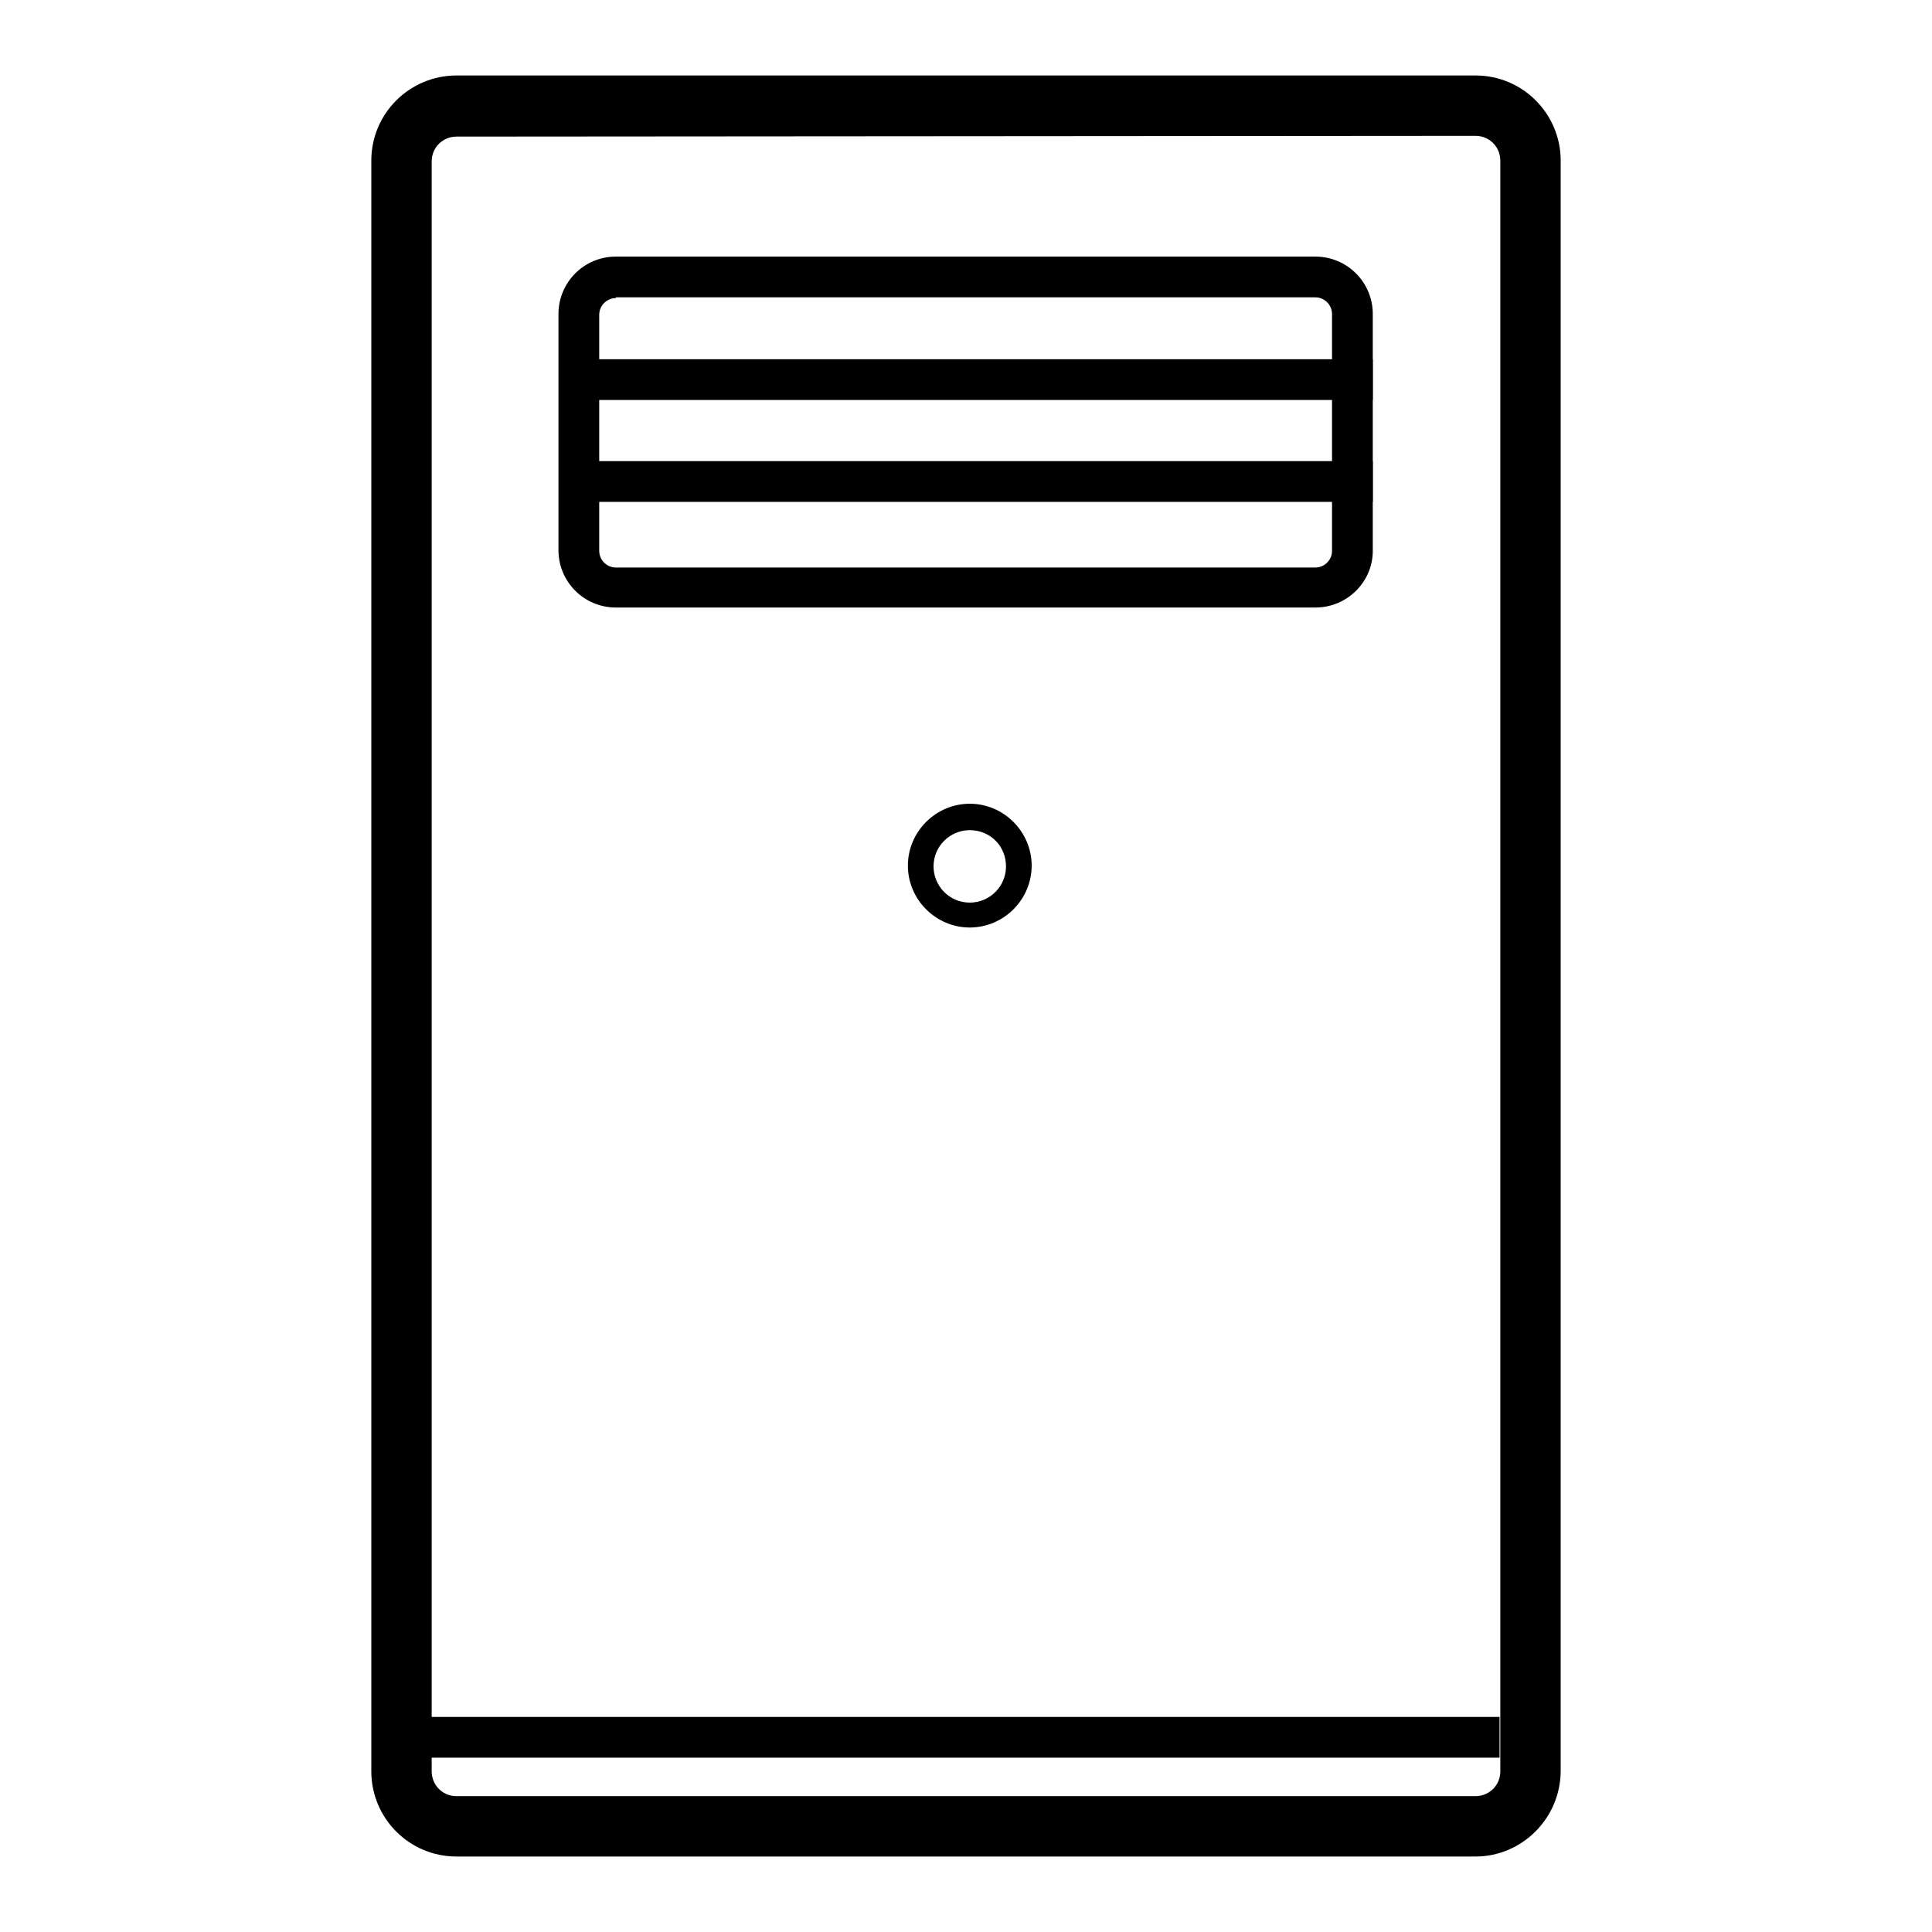
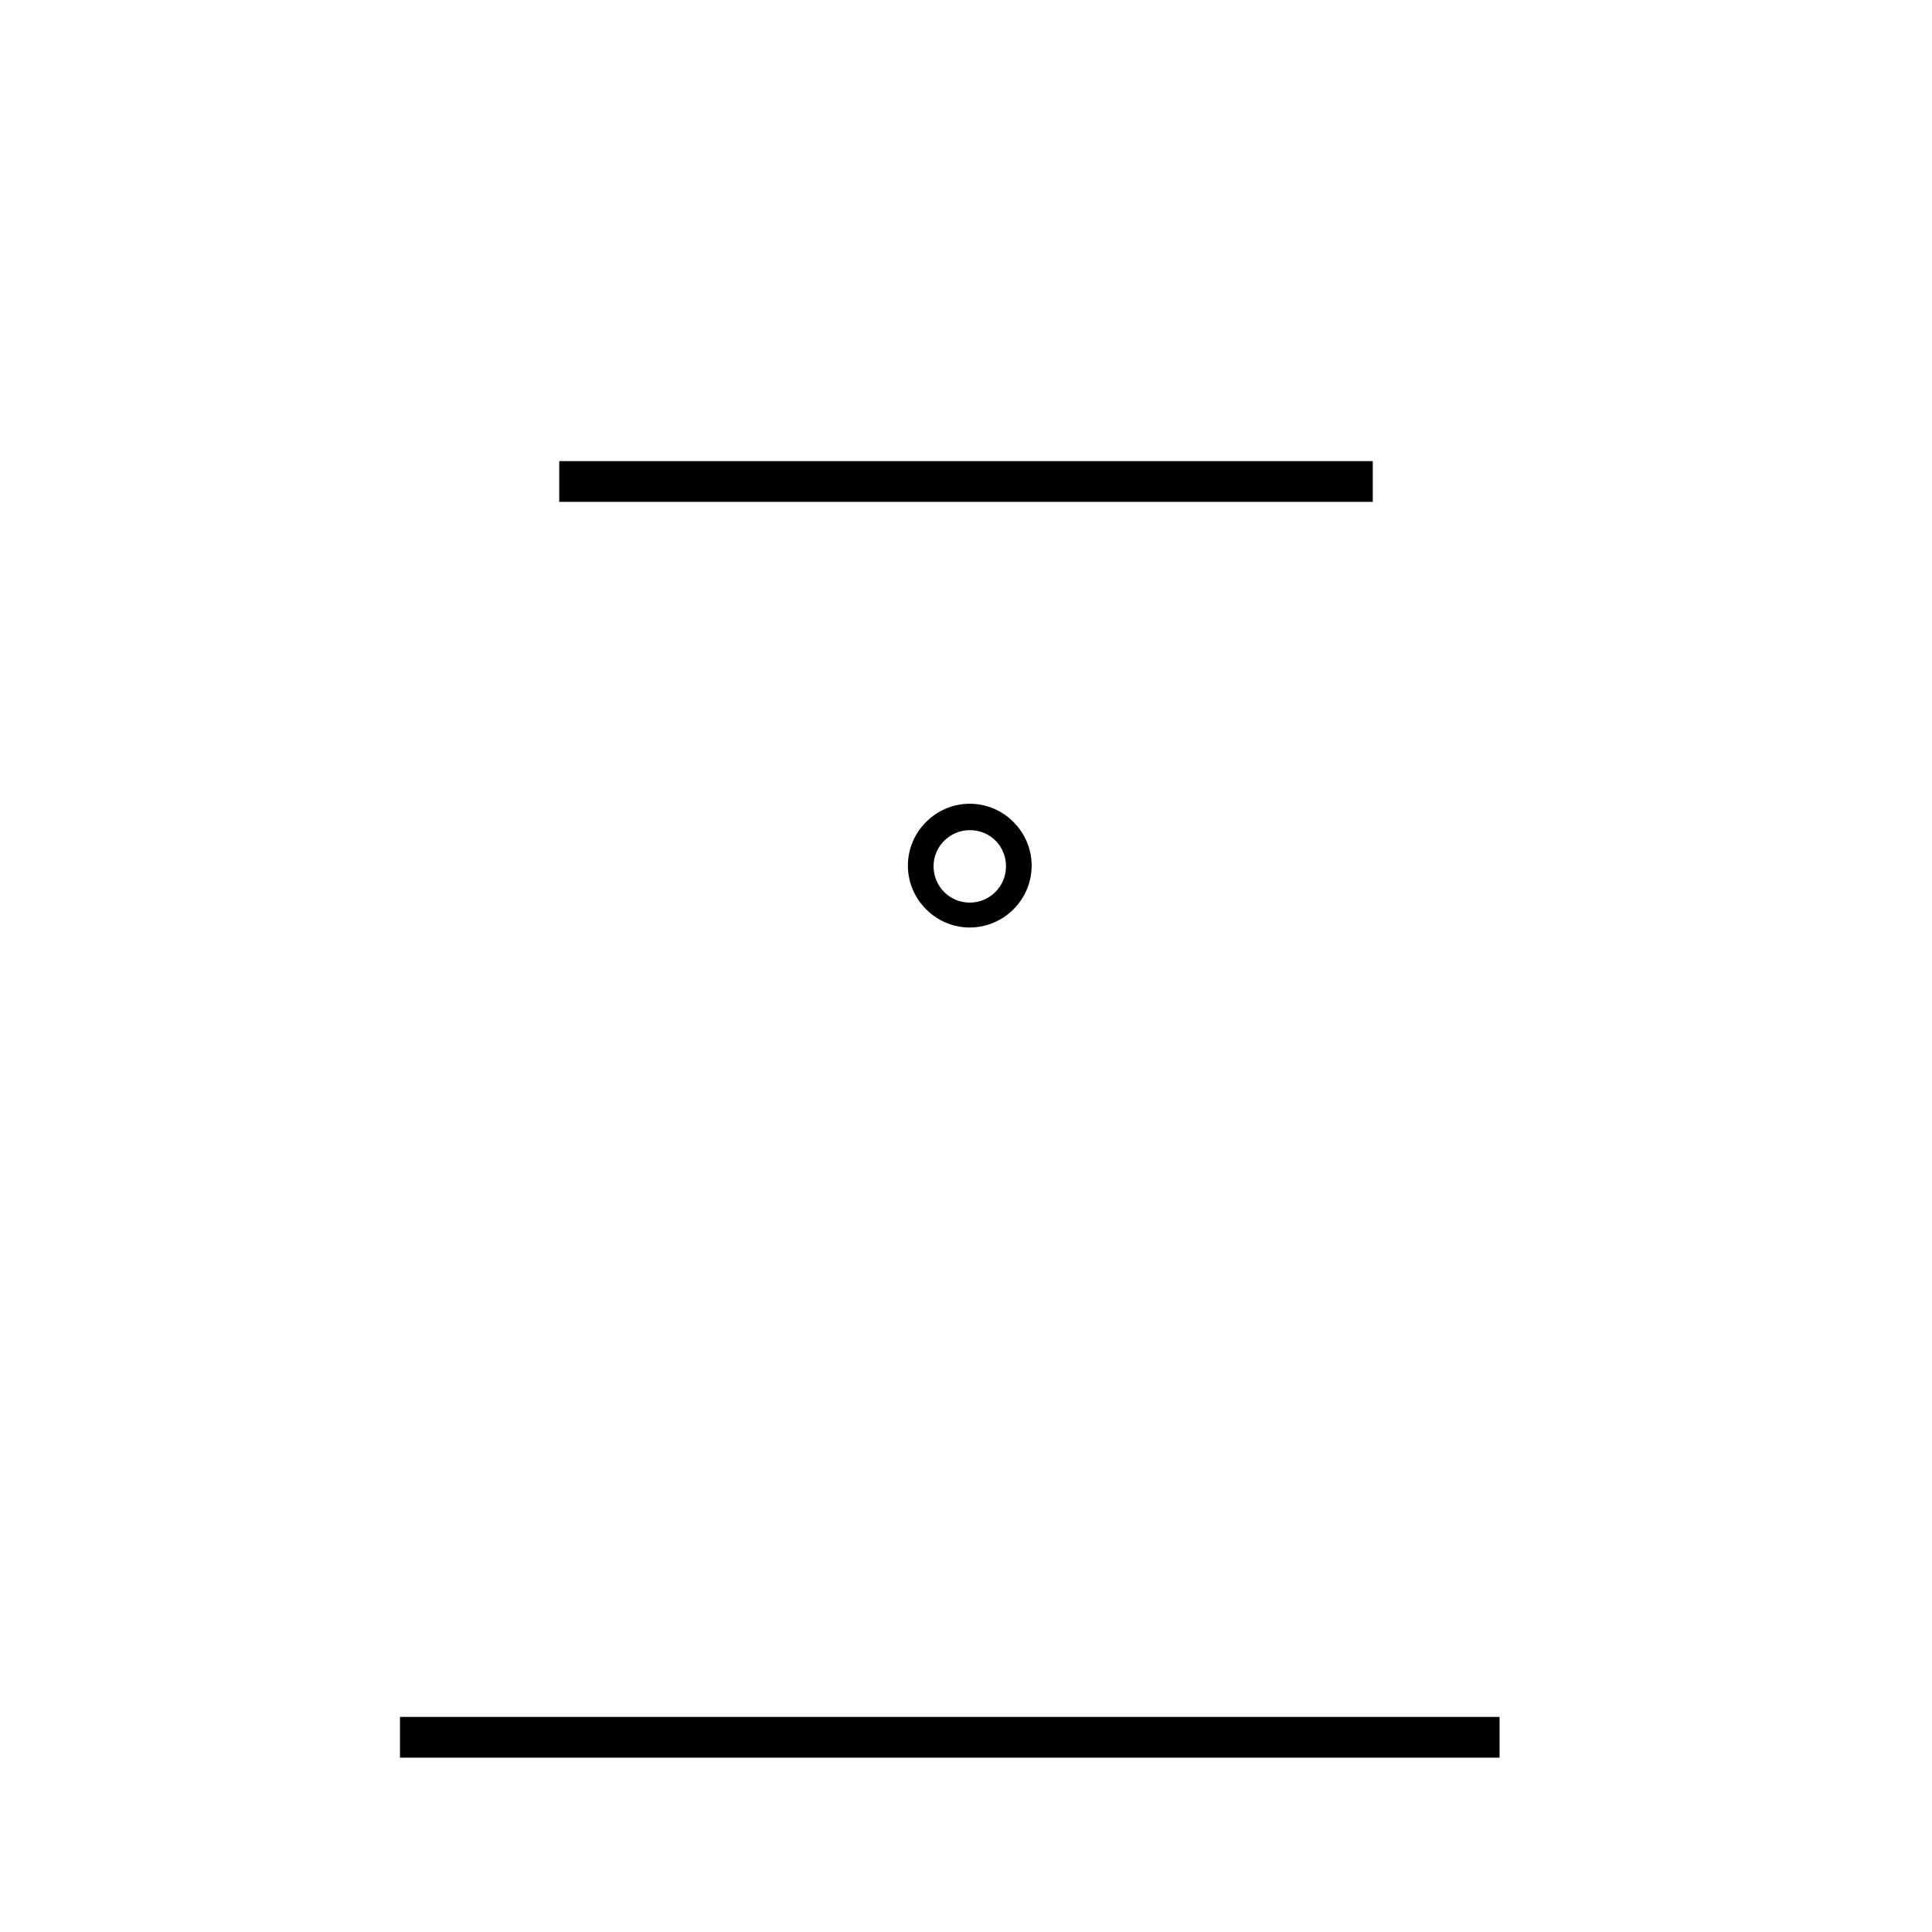
<svg xmlns="http://www.w3.org/2000/svg" version="1.1" x="0px" y="0px" viewBox="0 0 256 256" enable-background="new 0 0 256 256" xml:space="preserve">
  <g>
    <g>
-       <path fill="#000000" d="M195.5,246h-135c-6.3,0-11.3-5.1-11.3-11.3V21.3c0-6.3,5.1-11.3,11.3-11.3h135c6.3,0,11.3,5.1,11.3,11.3v213.3C206.8,240.9,201.7,246,195.5,246z M60.5,18.1c-1.8,0-3.3,1.4-3.3,3.3v213.3c0,1.8,1.4,3.3,3.3,3.3h135c1.8,0,3.3-1.4,3.3-3.3V21.3c0-1.8-1.4-3.3-3.3-3.3L60.5,18.1L60.5,18.1z" />
-       <path fill="#000000" d="M74.1,47.6h107.8V53H74.1V47.6L74.1,47.6z" />
+       <path fill="#000000" d="M74.1,47.6h107.8H74.1V47.6L74.1,47.6z" />
      <path fill="#000000" d="M74.1,61.1h107.8v5.4H74.1V61.1L74.1,61.1z" />
-       <path fill="#000000" d="M174.3,80.5H81.6c-4.2,0-7.6-3.4-7.6-7.6V41.6c0-4.2,3.4-7.6,7.6-7.6h92.7c4.2,0,7.6,3.4,7.6,7.6V73C181.9,77.1,178.5,80.5,174.3,80.5z M81.6,39.5c-1.2,0-2.2,1-2.2,2.2V73c0,1.2,1,2.2,2.2,2.2h92.7c1.2,0,2.2-1,2.2-2.2V41.6c0-1.2-1-2.2-2.2-2.2H81.6z" />
      <path fill="#000000" d="M128.5,122.9c-4.5,0-8.2-3.7-8.2-8.2c0-4.5,3.7-8.2,8.2-8.2c4.5,0,8.2,3.7,8.2,8.2C136.7,119.2,133,122.9,128.5,122.9z M128.5,110c-2.6,0-4.8,2.1-4.8,4.8c0,2.6,2.1,4.8,4.8,4.8c2.6,0,4.8-2.1,4.8-4.8C133.3,112.1,131.2,110,128.5,110z" />
      <path fill="#000000" d="M53,227.5h145.7v5.4H53V227.5z" />
    </g>
  </g>
</svg>